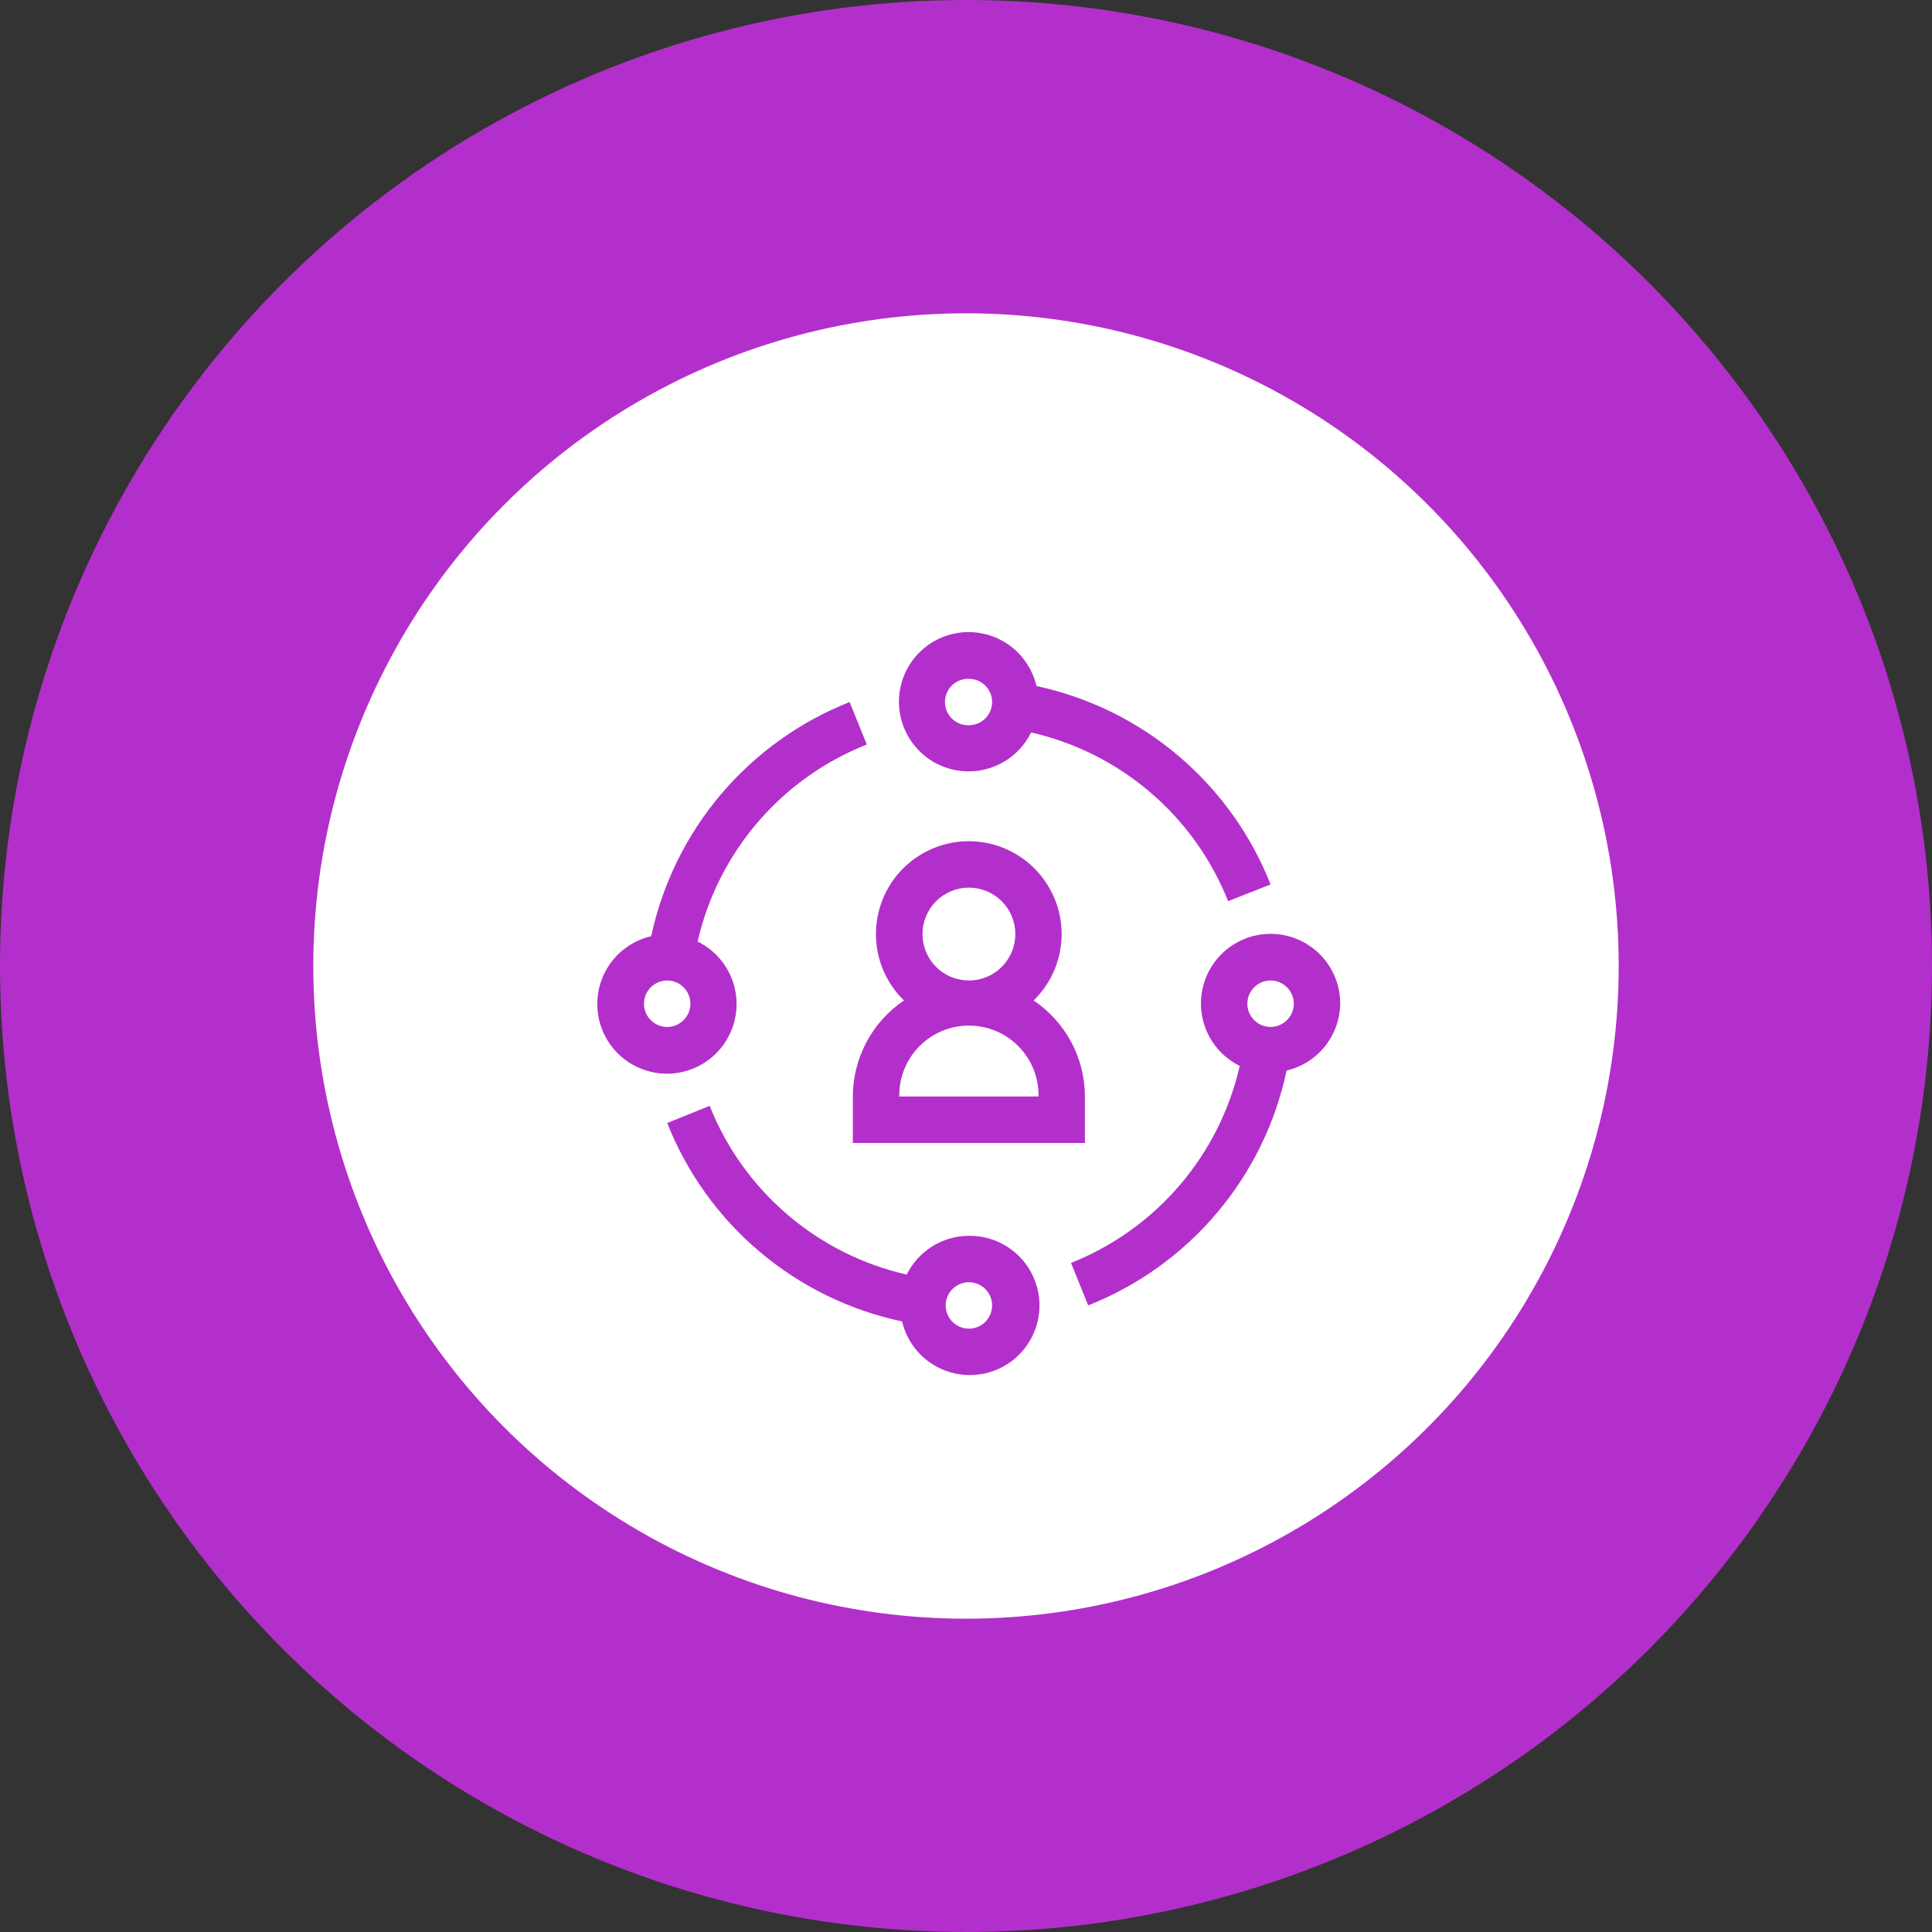
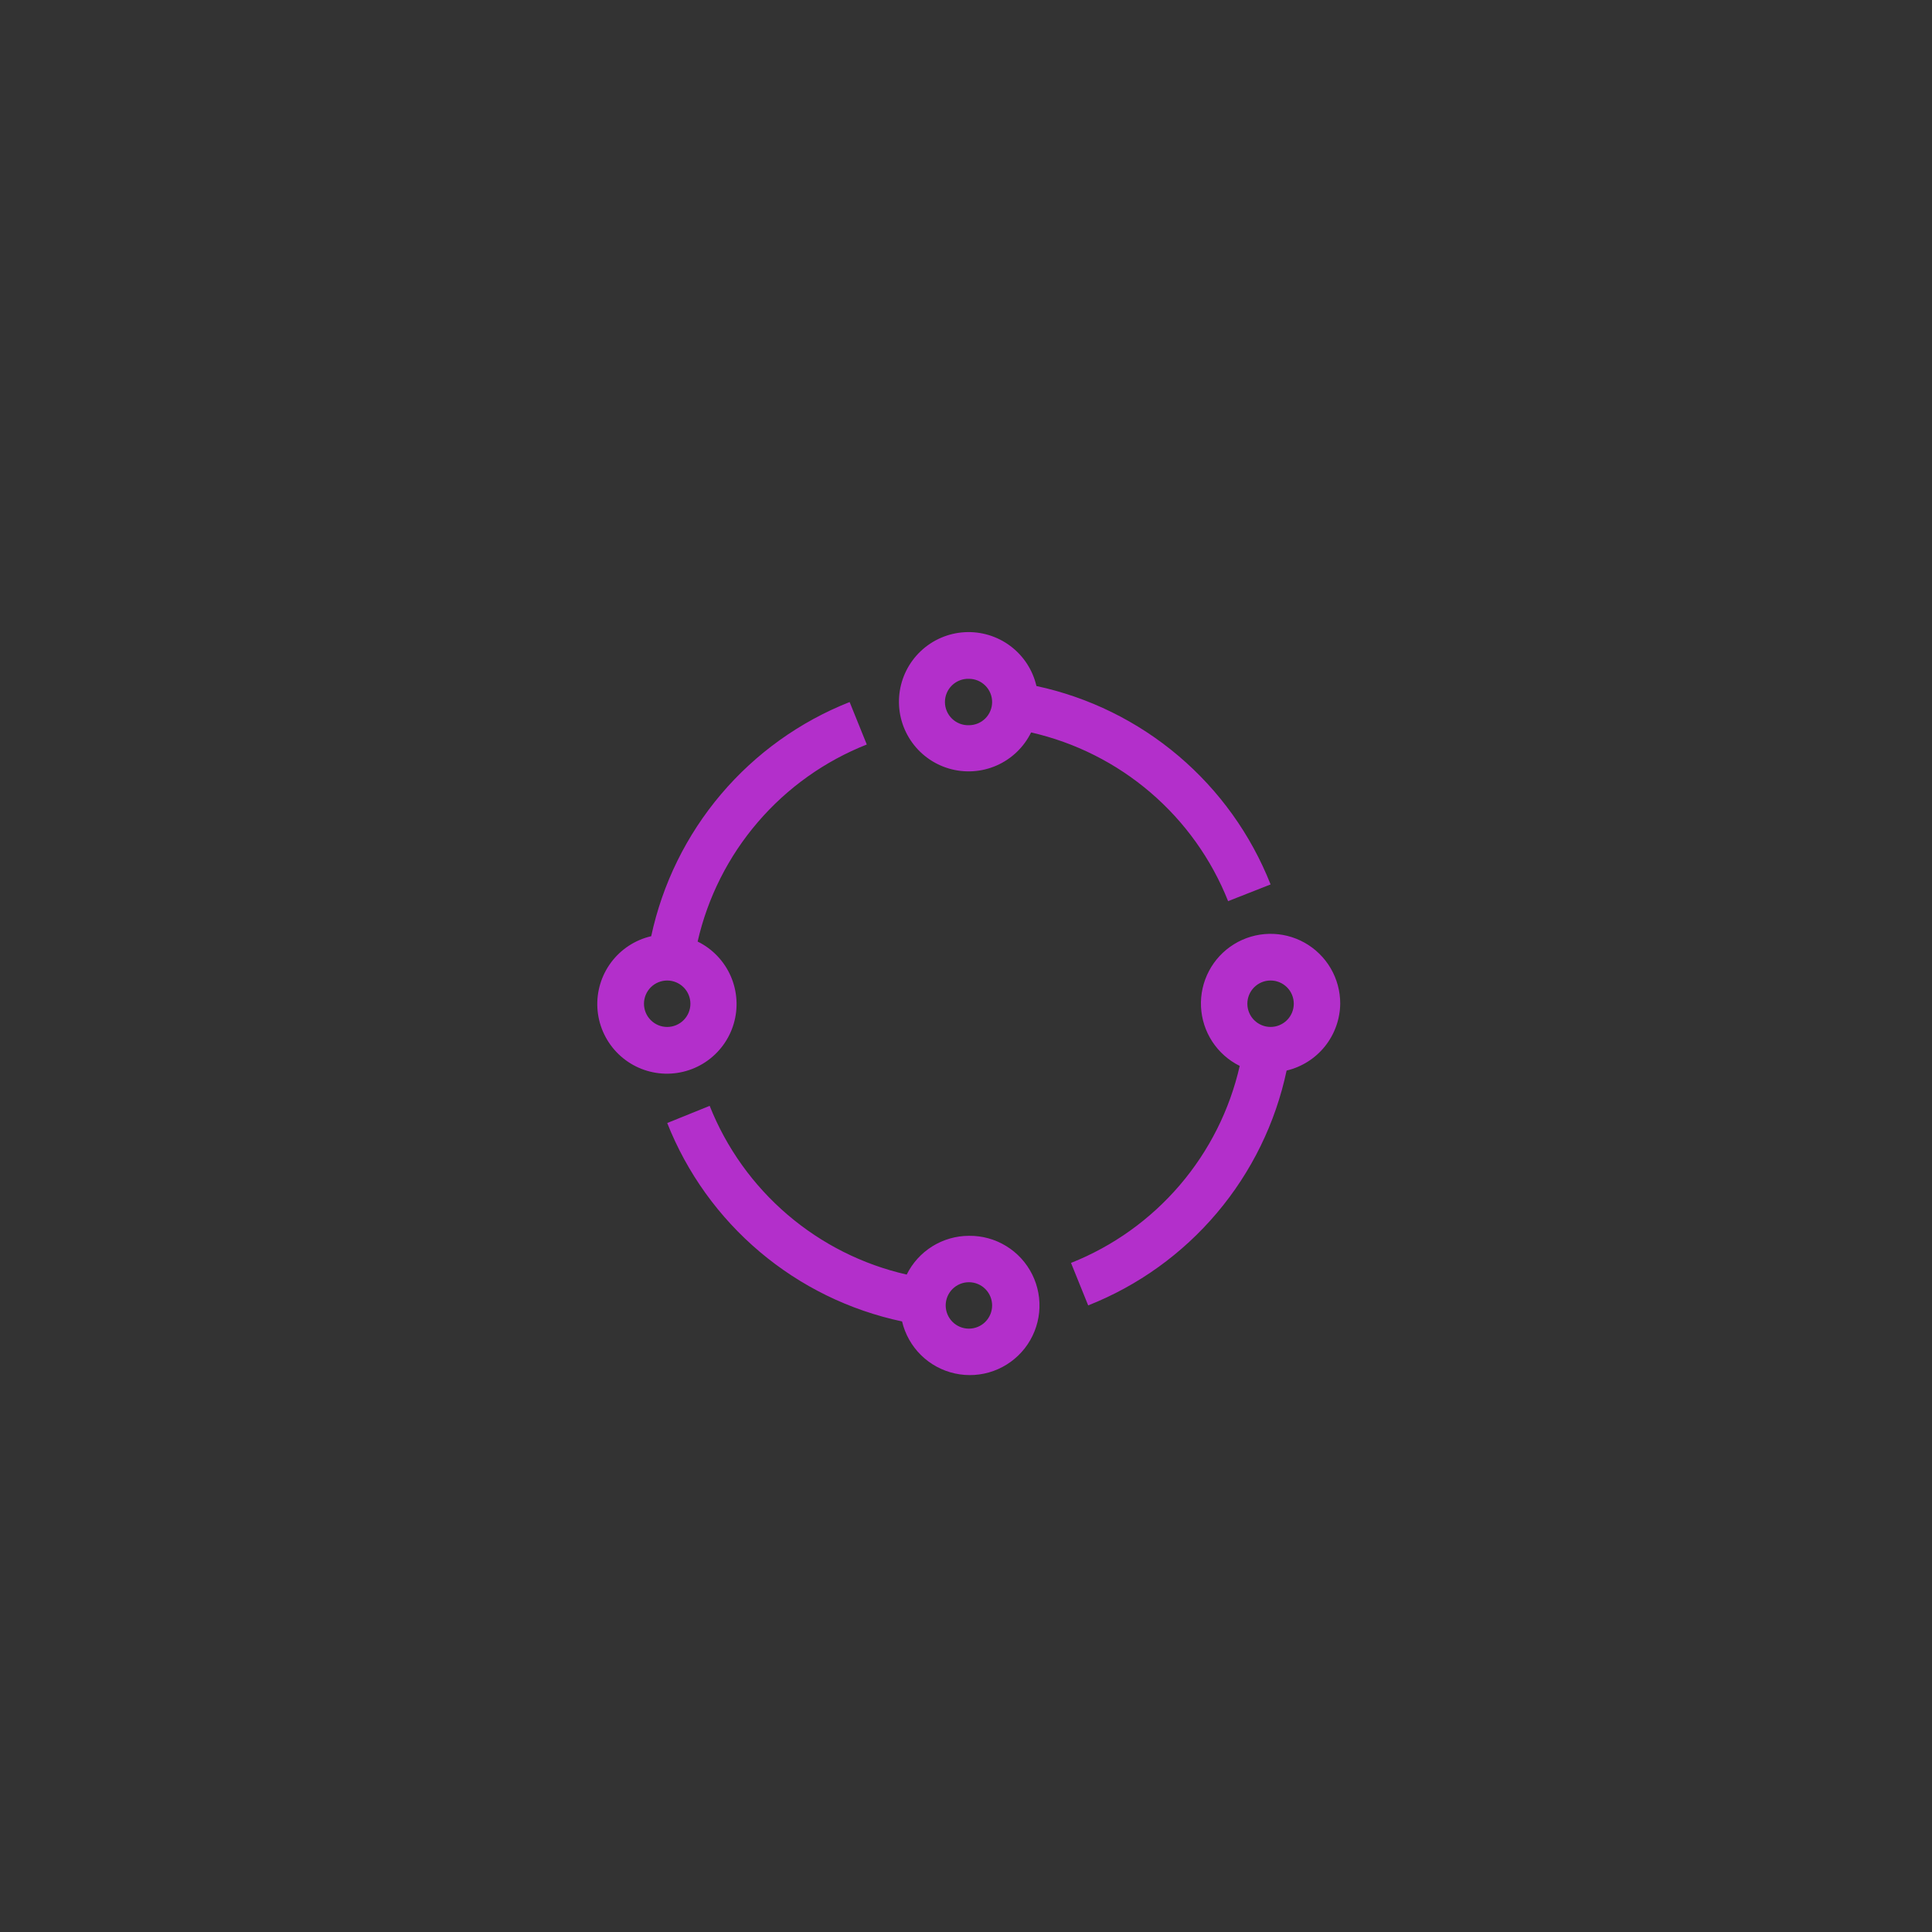
<svg xmlns="http://www.w3.org/2000/svg" width="111" height="111" viewBox="0 0 111 111" fill="none">
  <rect x="0" y="0" width="111" height="111" fill="#333333" stroke="none" />
-   <circle cx="55.5" cy="55.5" r="46.5" fill="white" stroke="#B32FCB" stroke-width="18" />
  <g clip-path="url(#clip0_143_17)">
    <path d="M59.547 39.414C59.334 38.495 58.804 37.681 58.049 37.115C57.294 36.55 56.364 36.269 55.423 36.322C54.481 36.376 53.589 36.76 52.903 37.407C52.217 38.054 51.782 38.923 51.674 39.86C51.566 40.797 51.793 41.742 52.314 42.528C52.835 43.314 53.617 43.891 54.522 44.156C55.427 44.422 56.397 44.359 57.26 43.98C58.123 43.6 58.825 42.928 59.24 42.081C61.772 42.658 64.125 43.841 66.097 45.53C68.069 47.218 69.6 49.361 70.559 51.774L73 50.814C71.87 47.953 70.051 45.415 67.704 43.426C65.357 41.437 62.555 40.059 59.547 39.414ZM55.667 41.666C55.488 41.672 55.31 41.642 55.144 41.577C54.977 41.513 54.825 41.415 54.696 41.291C54.568 41.167 54.466 41.018 54.396 40.853C54.326 40.689 54.29 40.512 54.29 40.333C54.29 40.154 54.326 39.977 54.396 39.813C54.466 39.648 54.568 39.499 54.696 39.375C54.825 39.251 54.977 39.153 55.144 39.089C55.31 39.024 55.488 38.994 55.667 39C56.021 39 56.36 39.14 56.61 39.391C56.86 39.641 57.001 39.98 57.001 40.334C57.001 40.687 56.86 41.027 56.61 41.277C56.36 41.527 56.021 41.666 55.667 41.666ZM49.8 42.774L48.814 40.335C45.953 41.465 43.415 43.284 41.426 45.631C39.437 47.978 38.059 50.78 37.414 53.788C36.495 54.001 35.681 54.532 35.115 55.286C34.55 56.041 34.269 56.971 34.322 57.912C34.376 58.854 34.76 59.746 35.407 60.432C36.054 61.118 36.923 61.553 37.86 61.661C38.797 61.769 39.742 61.542 40.528 61.021C41.314 60.5 41.891 59.718 42.156 58.813C42.422 57.908 42.359 56.938 41.98 56.075C41.6 55.212 40.928 54.51 40.081 54.095C40.66 51.56 41.847 49.205 43.541 47.233C45.234 45.26 47.382 43.73 49.8 42.774ZM38.332 59.002C38.157 59.002 37.984 58.968 37.822 58.901C37.66 58.833 37.513 58.735 37.389 58.611C37.265 58.487 37.167 58.34 37.1 58.179C37.033 58.017 36.998 57.843 36.998 57.668C36.998 57.493 37.033 57.32 37.1 57.158C37.167 56.996 37.265 56.849 37.389 56.725C37.513 56.601 37.66 56.503 37.822 56.436C37.984 56.369 38.157 56.334 38.332 56.334C38.686 56.334 39.025 56.475 39.275 56.725C39.526 56.975 39.666 57.315 39.666 57.668C39.666 58.022 39.526 58.361 39.275 58.611C39.025 58.861 38.686 59.002 38.332 59.002ZM55.667 71.002C54.923 71.004 54.195 71.214 53.563 71.607C52.932 72.001 52.423 72.562 52.093 73.229C49.562 72.653 47.208 71.469 45.236 69.78C43.264 68.091 41.732 65.948 40.773 63.535L38.334 64.521C39.467 67.388 41.292 69.928 43.647 71.918C46.001 73.907 48.811 75.282 51.827 75.921C52 76.655 52.377 77.326 52.914 77.855C53.452 78.384 54.128 78.75 54.865 78.911C55.602 79.073 56.369 79.022 57.079 78.766C57.788 78.51 58.411 78.059 58.875 77.465C59.339 76.87 59.626 76.156 59.702 75.406C59.778 74.656 59.64 73.899 59.305 73.224C58.969 72.548 58.45 71.981 57.806 71.588C57.163 71.195 56.421 70.991 55.667 71.002ZM55.667 76.335C55.313 76.335 54.974 76.195 54.724 75.945C54.474 75.695 54.333 75.355 54.333 75.001C54.333 74.648 54.474 74.308 54.724 74.058C54.974 73.808 55.313 73.668 55.667 73.668C56.021 73.668 56.36 73.808 56.61 74.058C56.86 74.308 57.001 74.648 57.001 75.001C57.001 75.355 56.86 75.695 56.61 75.945C56.36 76.195 56.021 76.335 55.667 76.335ZM77 57.667C77.002 56.953 76.814 56.251 76.454 55.635C76.094 55.019 75.575 54.51 74.952 54.161C74.329 53.813 73.624 53.637 72.91 53.653C72.197 53.669 71.5 53.875 70.893 54.251C70.286 54.627 69.79 55.158 69.458 55.79C69.125 56.422 68.968 57.131 69.002 57.844C69.036 58.557 69.26 59.248 69.651 59.845C70.043 60.443 70.586 60.924 71.226 61.24C70.65 63.772 69.466 66.125 67.777 68.097C66.088 70.069 63.945 71.6 61.533 72.559L62.52 75C65.386 73.867 67.927 72.041 69.916 69.687C71.906 67.333 73.281 64.522 73.92 61.507C74.788 61.302 75.562 60.813 76.121 60.117C76.678 59.421 76.988 58.559 77 57.667ZM72.999 59.001C72.645 59.001 72.306 58.86 72.056 58.61C71.805 58.36 71.665 58.021 71.665 57.667C71.665 57.313 71.805 56.974 72.056 56.724C72.306 56.474 72.645 56.333 72.999 56.333C73.353 56.333 73.692 56.474 73.942 56.724C74.192 56.974 74.332 57.313 74.332 57.667C74.332 58.021 74.192 58.36 73.942 58.61C73.692 58.86 73.353 59.001 72.999 59.001Z" fill="#B32FCB" />
-     <path d="M59.386 57.481C60.145 56.74 60.666 55.79 60.882 54.752C61.098 53.714 61 52.636 60.6 51.654C60.2 50.672 59.516 49.831 58.636 49.239C57.757 48.648 56.72 48.331 55.66 48.331C54.6 48.331 53.563 48.648 52.684 49.239C51.804 49.831 51.12 50.672 50.72 51.654C50.32 52.636 50.222 53.714 50.438 54.752C50.654 55.79 51.175 56.74 51.934 57.481C51.031 58.092 50.291 58.914 49.78 59.876C49.268 60.838 49.001 61.911 48.999 63.001V65.667H62.333V62.999C62.331 61.908 62.061 60.835 61.547 59.873C61.033 58.91 60.291 58.09 59.386 57.481ZM52.999 53.666C52.999 53.315 53.068 52.968 53.202 52.645C53.337 52.321 53.533 52.027 53.781 51.779C54.028 51.532 54.322 51.335 54.646 51.201C54.97 51.067 55.317 50.998 55.667 50.998C56.017 50.998 56.364 51.067 56.688 51.201C57.011 51.335 57.305 51.532 57.553 51.779C57.801 52.027 57.997 52.321 58.131 52.645C58.265 52.968 58.334 53.315 58.334 53.666C58.334 54.373 58.053 55.052 57.553 55.552C57.053 56.052 56.374 56.333 55.667 56.333C54.959 56.333 54.281 56.052 53.781 55.552C53.28 55.052 52.999 54.373 52.999 53.666ZM51.666 62.999C51.656 62.468 51.752 61.939 51.949 61.445C52.145 60.951 52.438 60.501 52.811 60.122C53.183 59.743 53.628 59.441 54.118 59.235C54.608 59.03 55.135 58.924 55.666 58.924C56.198 58.924 56.724 59.03 57.215 59.235C57.705 59.441 58.149 59.743 58.522 60.122C58.894 60.501 59.187 60.951 59.384 61.445C59.58 61.939 59.677 62.468 59.667 62.999H51.666Z" fill="#B32FCB" />
  </g>
  <defs>
    <clipPath id="clip0_143_17">
      <rect width="44" height="44" fill="white" transform="translate(33 35)" />
    </clipPath>
  </defs>
</svg>